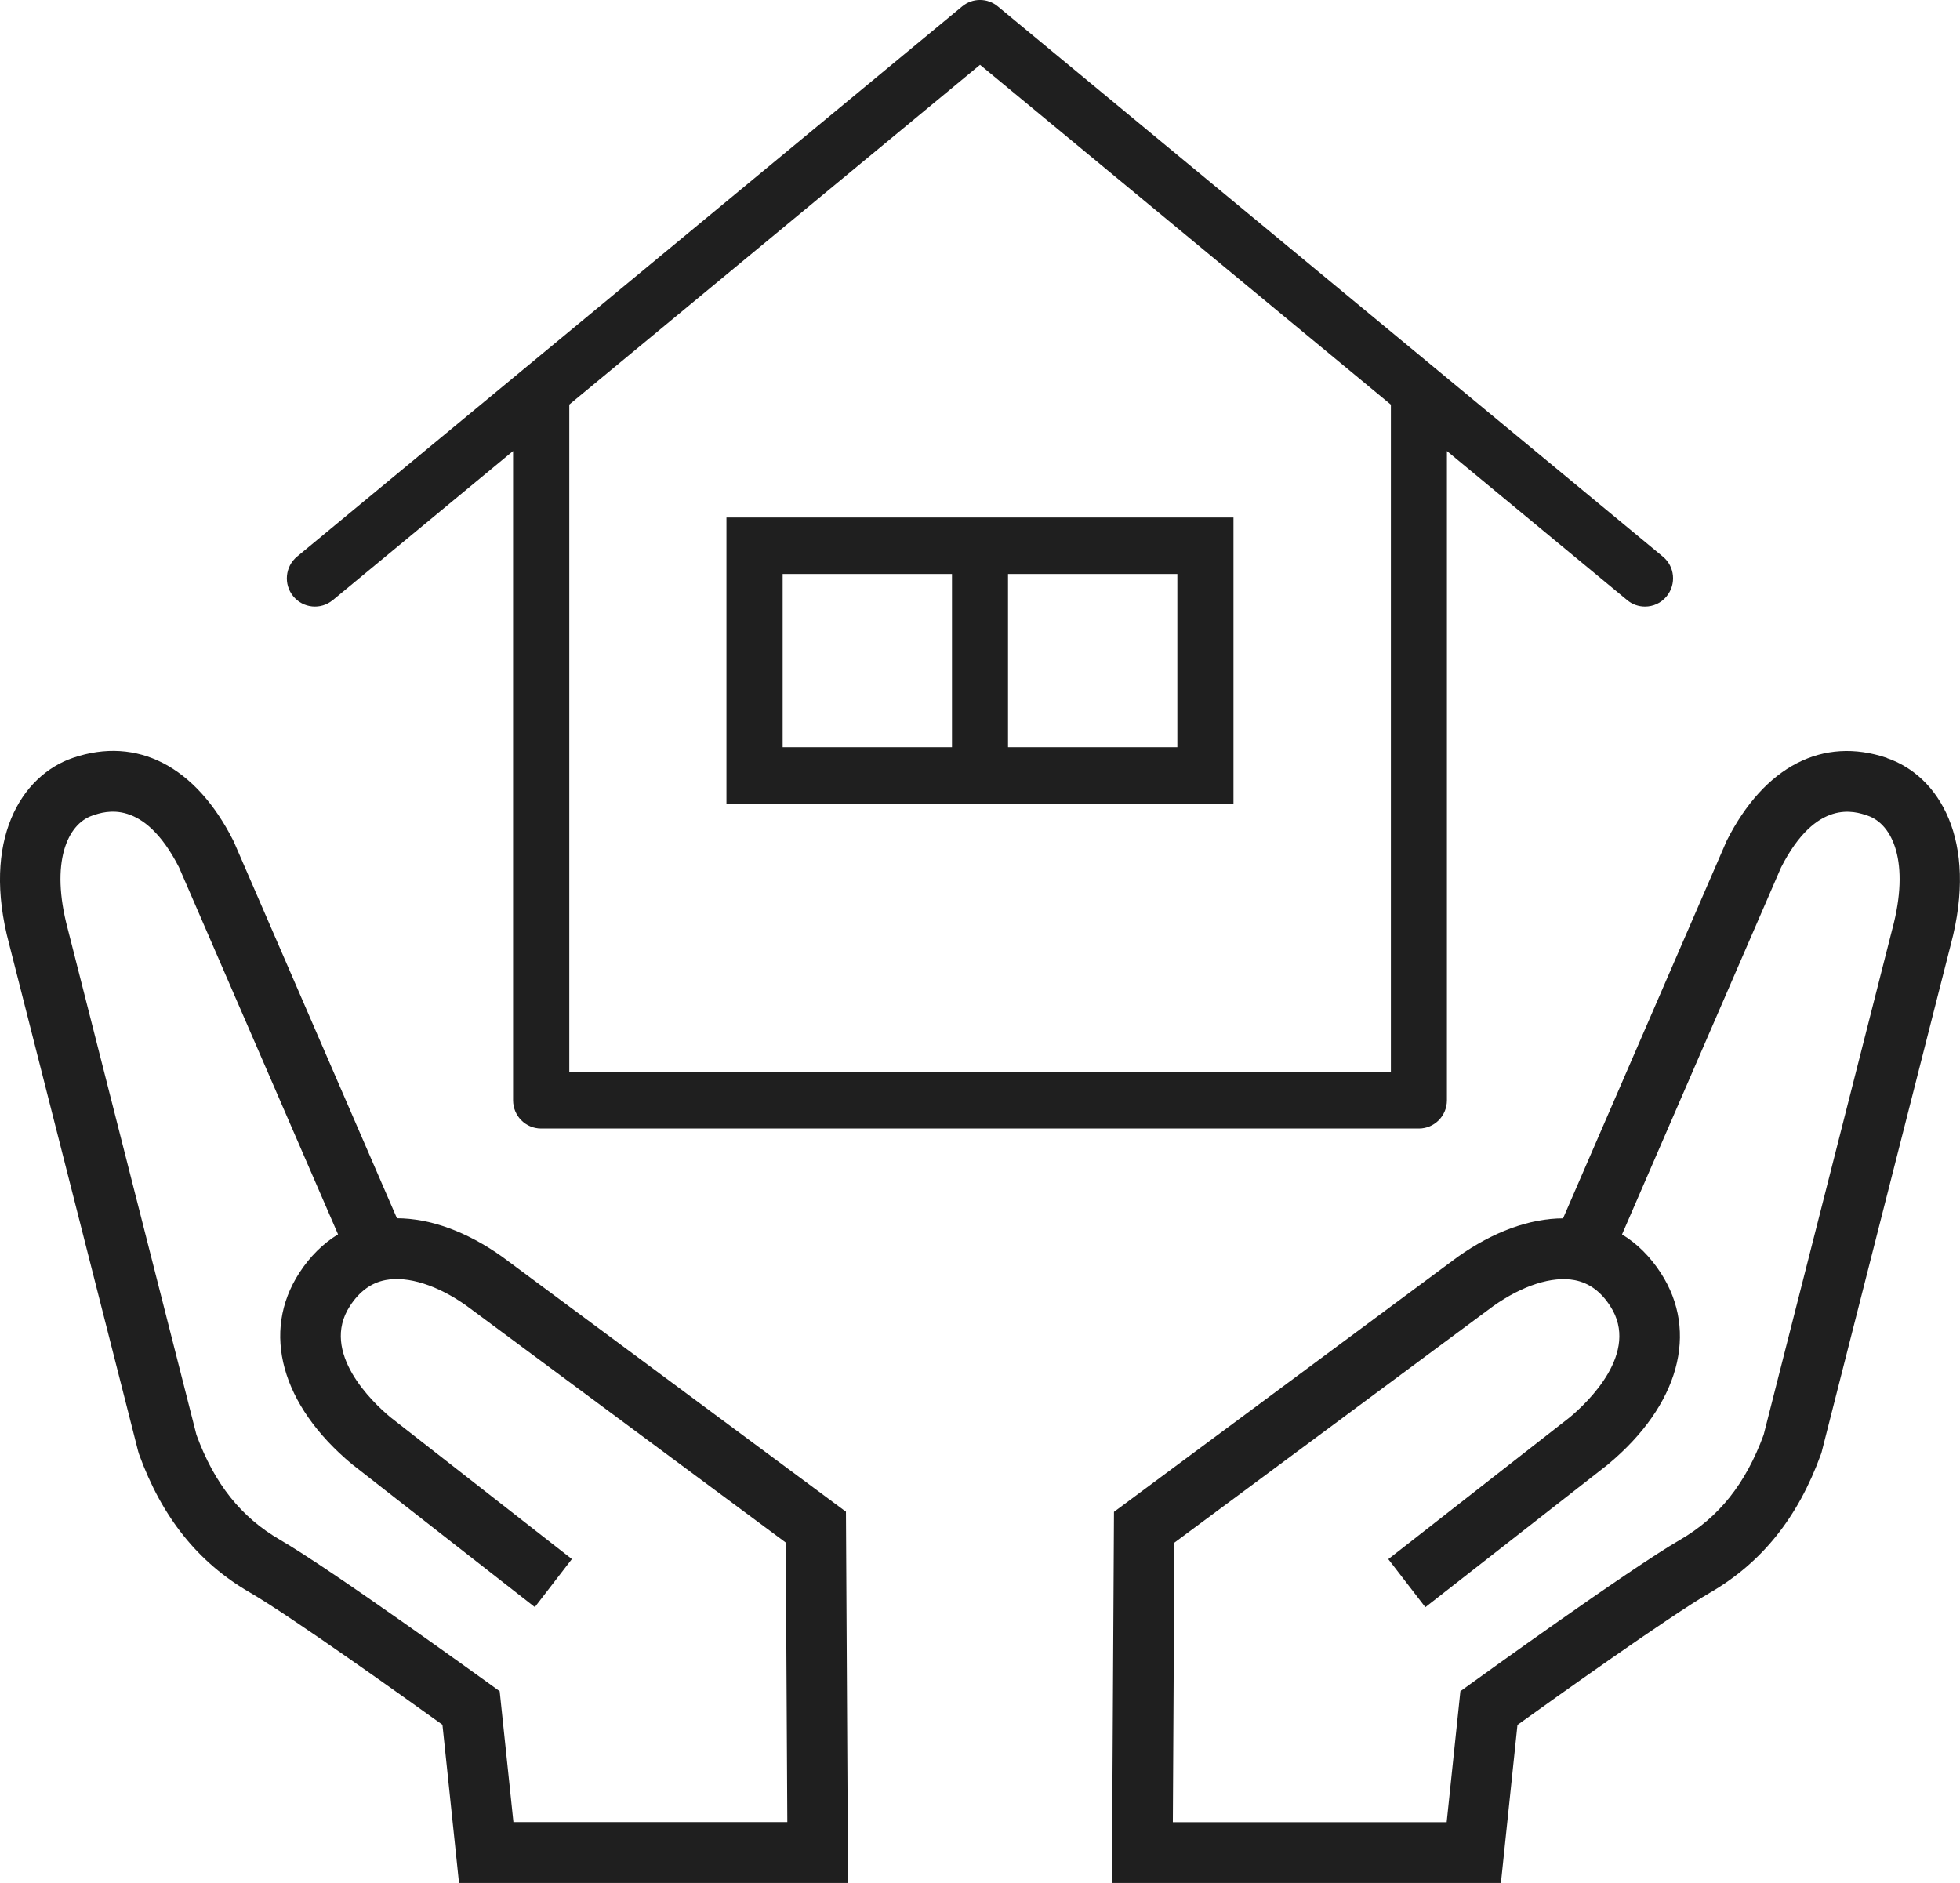
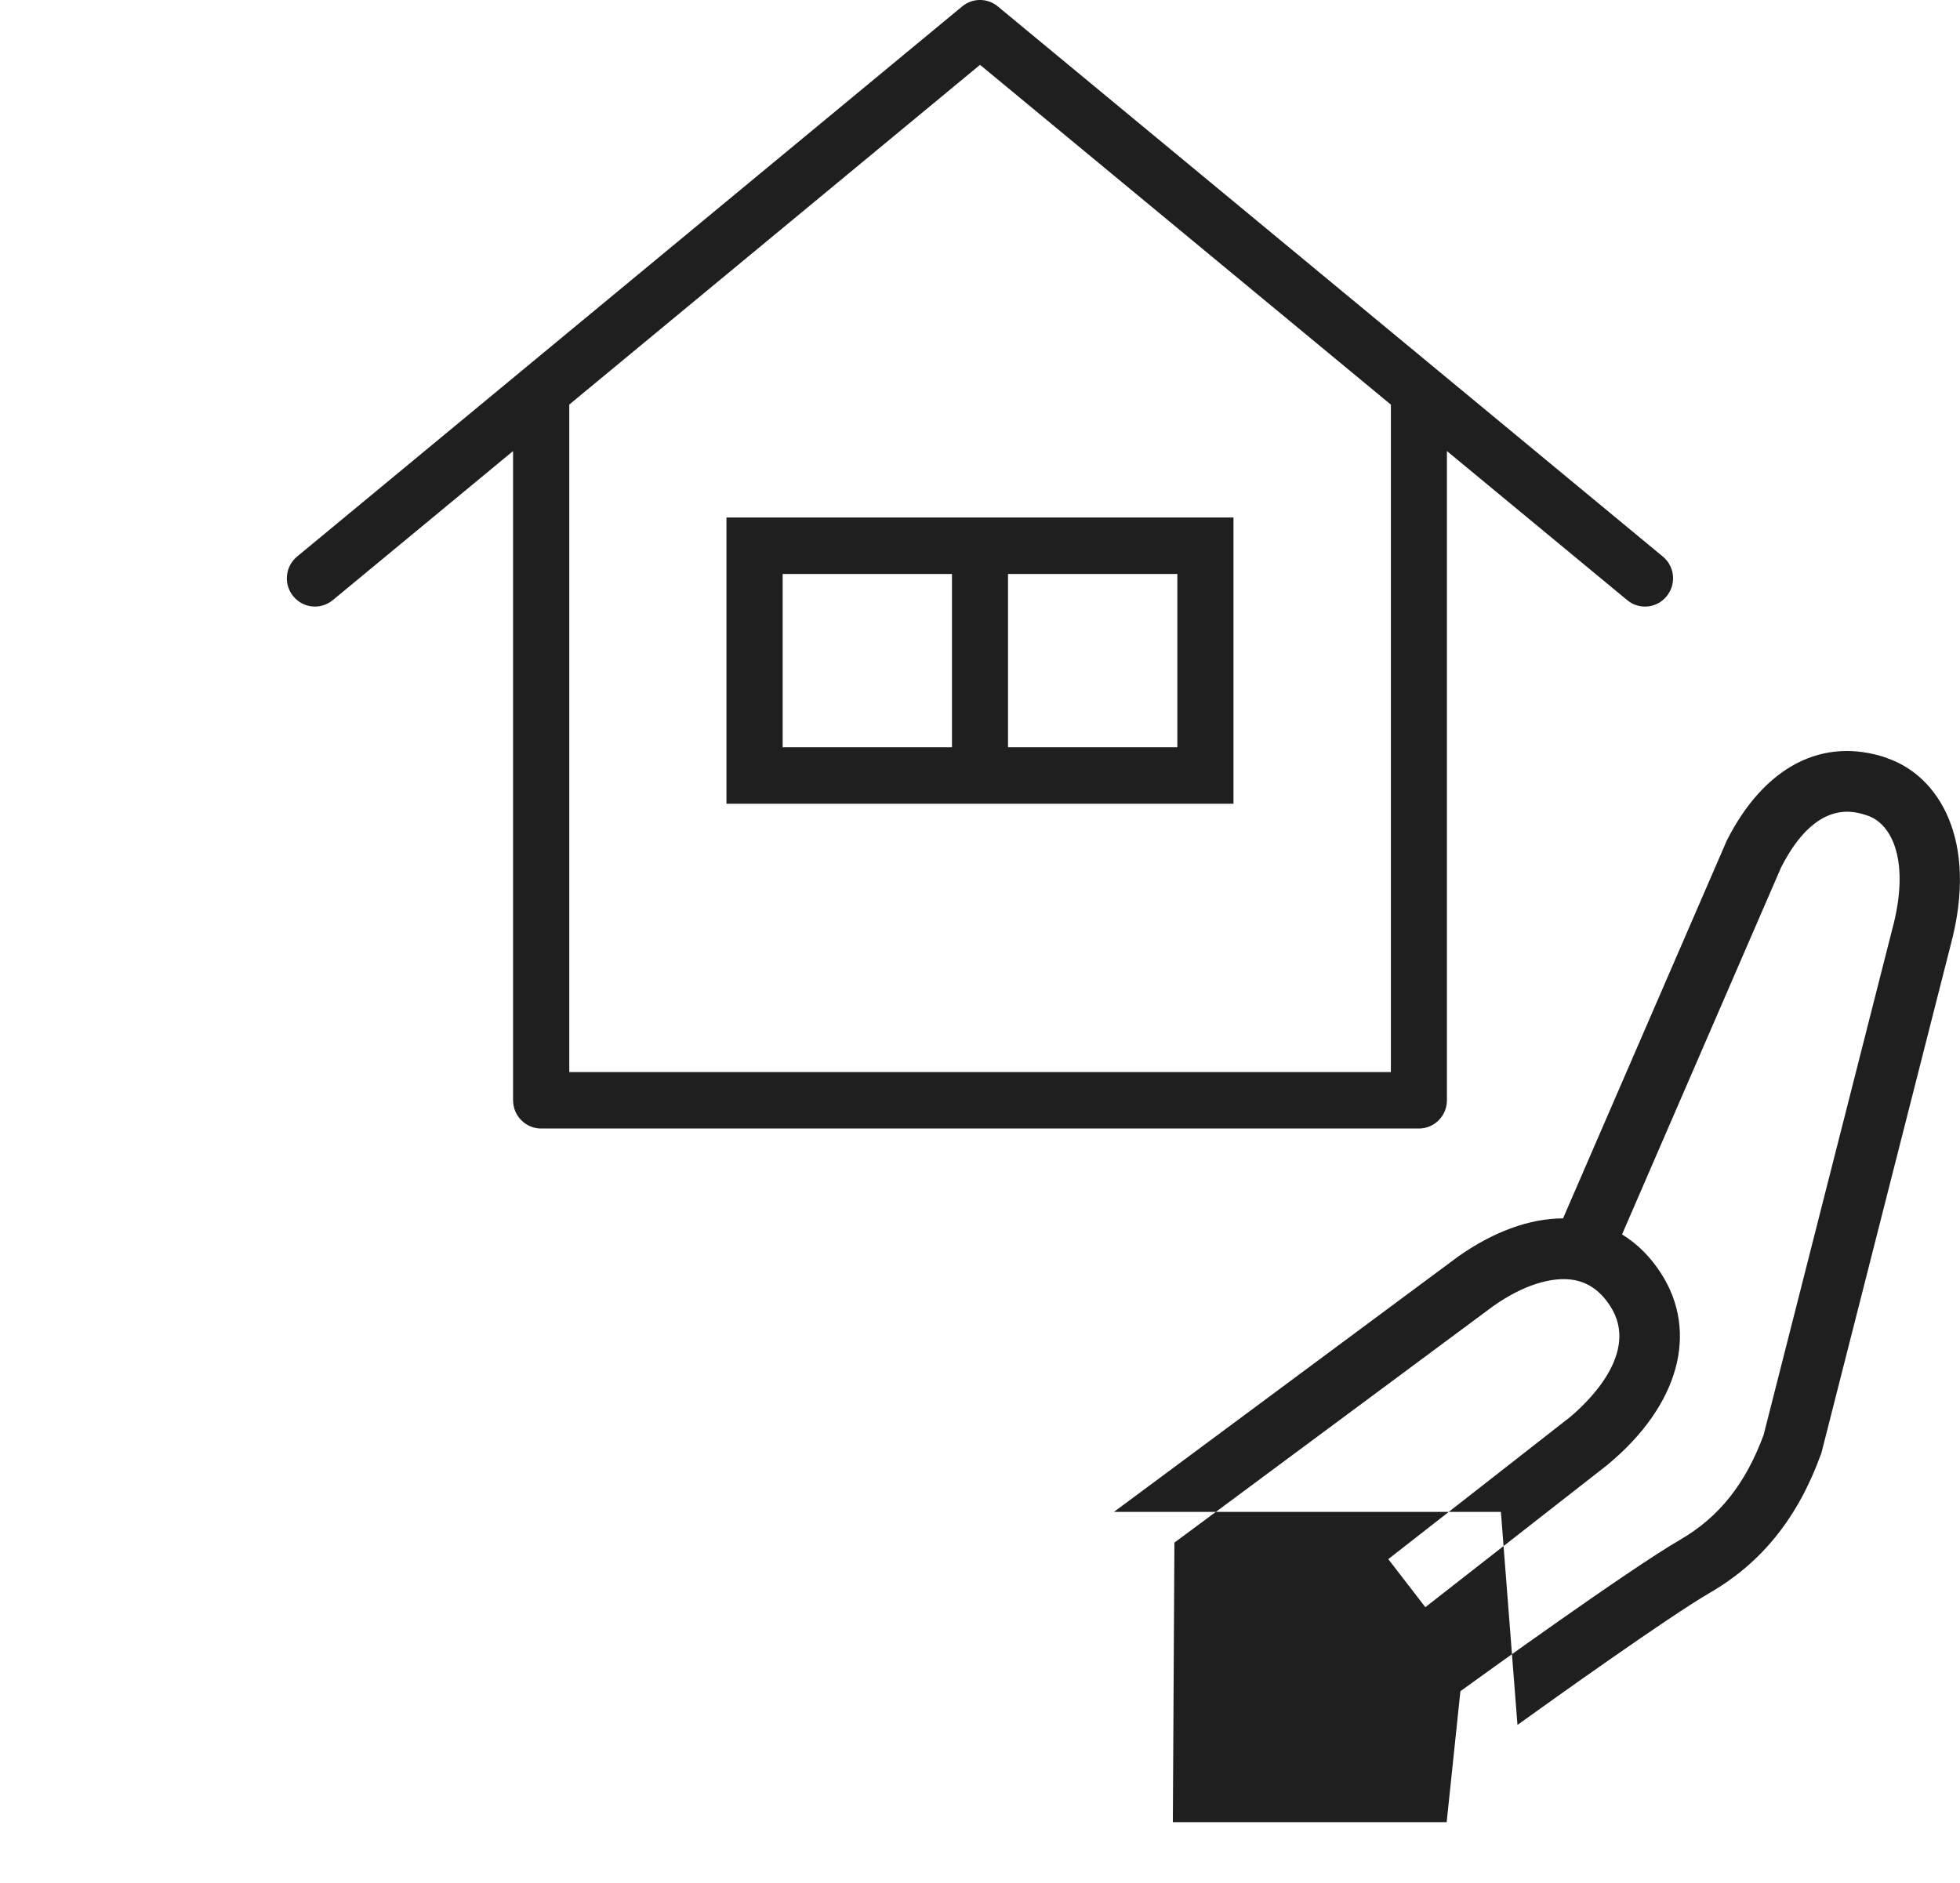
<svg xmlns="http://www.w3.org/2000/svg" width="102" height="98" viewBox="0 0 102 98" fill="none">
  <g clip-path="url(#clip0_606_4282)">
    <path d="M17.318 31.235L26.701 23.475V57.264C26.701 58.078 27.357 58.734 28.161 58.734H73.839C74.643 58.734 75.299 58.078 75.299 57.264V23.475L84.682 31.235C84.951 31.461 85.279 31.569 85.607 31.569C86.03 31.569 86.448 31.388 86.735 31.031C87.248 30.402 87.158 29.476 86.533 28.965L51.928 0.335C51.389 -0.113 50.611 -0.113 50.072 0.335L15.462 28.965C14.838 29.48 14.748 30.407 15.26 31.031C15.773 31.66 16.694 31.75 17.314 31.235H17.318ZM51.002 3.374L72.383 21.06V55.794H29.626V21.055L51.002 3.374Z" fill="#1F1F1F" />
-     <path d="M26.117 65.395C24.288 64.097 22.392 63.41 20.657 63.405L12.178 43.829L12.137 43.743C10.182 39.877 7.14 38.307 3.802 39.442C1.101 40.36 -0.975 43.72 0.476 49.133L7.19 75.534L7.235 75.683C8.426 78.966 10.308 81.322 13.005 82.882C15.13 84.112 21.138 88.409 23.025 89.765L23.888 98H44.132L44.024 78.677L26.112 65.391L26.117 65.395ZM26.719 94.835L26.004 88.02L25.434 87.608C25.101 87.368 17.233 81.68 14.577 80.142C12.546 78.966 11.158 77.225 10.223 74.675L3.523 48.333C2.602 44.883 3.505 42.888 4.813 42.445C5.473 42.219 7.477 41.541 9.315 45.14L17.592 64.242C16.811 64.721 16.128 65.395 15.575 66.25C13.584 69.325 14.636 73.137 18.316 76.203L27.833 83.642L29.761 81.141L20.302 73.748C19.39 72.983 16.644 70.388 18.208 67.977C18.707 67.209 19.314 66.765 20.064 66.621C21.232 66.399 22.778 66.892 24.279 67.959L40.892 80.282L40.973 94.83H26.723L26.719 94.835Z" fill="#1F1F1F" />
-     <path d="M98.198 39.447C94.86 38.312 91.822 39.881 89.863 43.748L81.343 63.41C79.609 63.414 77.708 64.102 75.856 65.418L57.972 78.686L57.864 98.009H78.108L78.97 89.774C80.853 88.418 86.866 84.126 88.991 82.891C91.683 81.331 93.57 78.98 94.761 75.692L94.788 75.62L101.519 49.165C102.971 43.729 100.899 40.374 98.198 39.456V39.447ZM98.477 48.351L91.782 74.675C90.843 77.225 89.458 78.966 87.427 80.142C84.767 81.684 76.903 87.368 76.571 87.608L76 88.02L75.286 94.835H61.036L61.117 80.287L77.703 67.982C79.231 66.897 80.781 66.404 81.945 66.625C82.696 66.77 83.307 67.213 83.801 67.982C85.365 70.392 82.619 72.988 81.707 73.752L72.248 81.146L74.176 83.647L83.653 76.239L83.689 76.208C87.373 73.142 88.425 69.329 86.43 66.254C85.877 65.4 85.194 64.721 84.412 64.246L92.689 45.145C94.527 41.541 96.531 42.224 97.192 42.45C98.499 42.893 99.407 44.887 98.477 48.356V48.351Z" fill="#1F1F1F" />
+     <path d="M98.198 39.447C94.86 38.312 91.822 39.881 89.863 43.748L81.343 63.41C79.609 63.414 77.708 64.102 75.856 65.418L57.972 78.686H78.108L78.97 89.774C80.853 88.418 86.866 84.126 88.991 82.891C91.683 81.331 93.57 78.98 94.761 75.692L94.788 75.62L101.519 49.165C102.971 43.729 100.899 40.374 98.198 39.456V39.447ZM98.477 48.351L91.782 74.675C90.843 77.225 89.458 78.966 87.427 80.142C84.767 81.684 76.903 87.368 76.571 87.608L76 88.02L75.286 94.835H61.036L61.117 80.287L77.703 67.982C79.231 66.897 80.781 66.404 81.945 66.625C82.696 66.77 83.307 67.213 83.801 67.982C85.365 70.392 82.619 72.988 81.707 73.752L72.248 81.146L74.176 83.647L83.653 76.239L83.689 76.208C87.373 73.142 88.425 69.329 86.43 66.254C85.877 65.4 85.194 64.721 84.412 64.246L92.689 45.145C94.527 41.541 96.531 42.224 97.192 42.45C98.499 42.893 99.407 44.887 98.477 48.356V48.351Z" fill="#1F1F1F" />
    <path d="M64.191 41.83V26.934H37.805V41.83H64.191ZM61.27 38.891H52.458V29.873H61.27V38.891ZM40.73 29.873H49.542V38.891H40.73V29.873Z" fill="#1F1F1F" />
  </g>
  <defs>
    <clipPath id="clip0_606_4282">
      <rect width="102" height="98" fill="white" />
    </clipPath>
  </defs>
</svg>